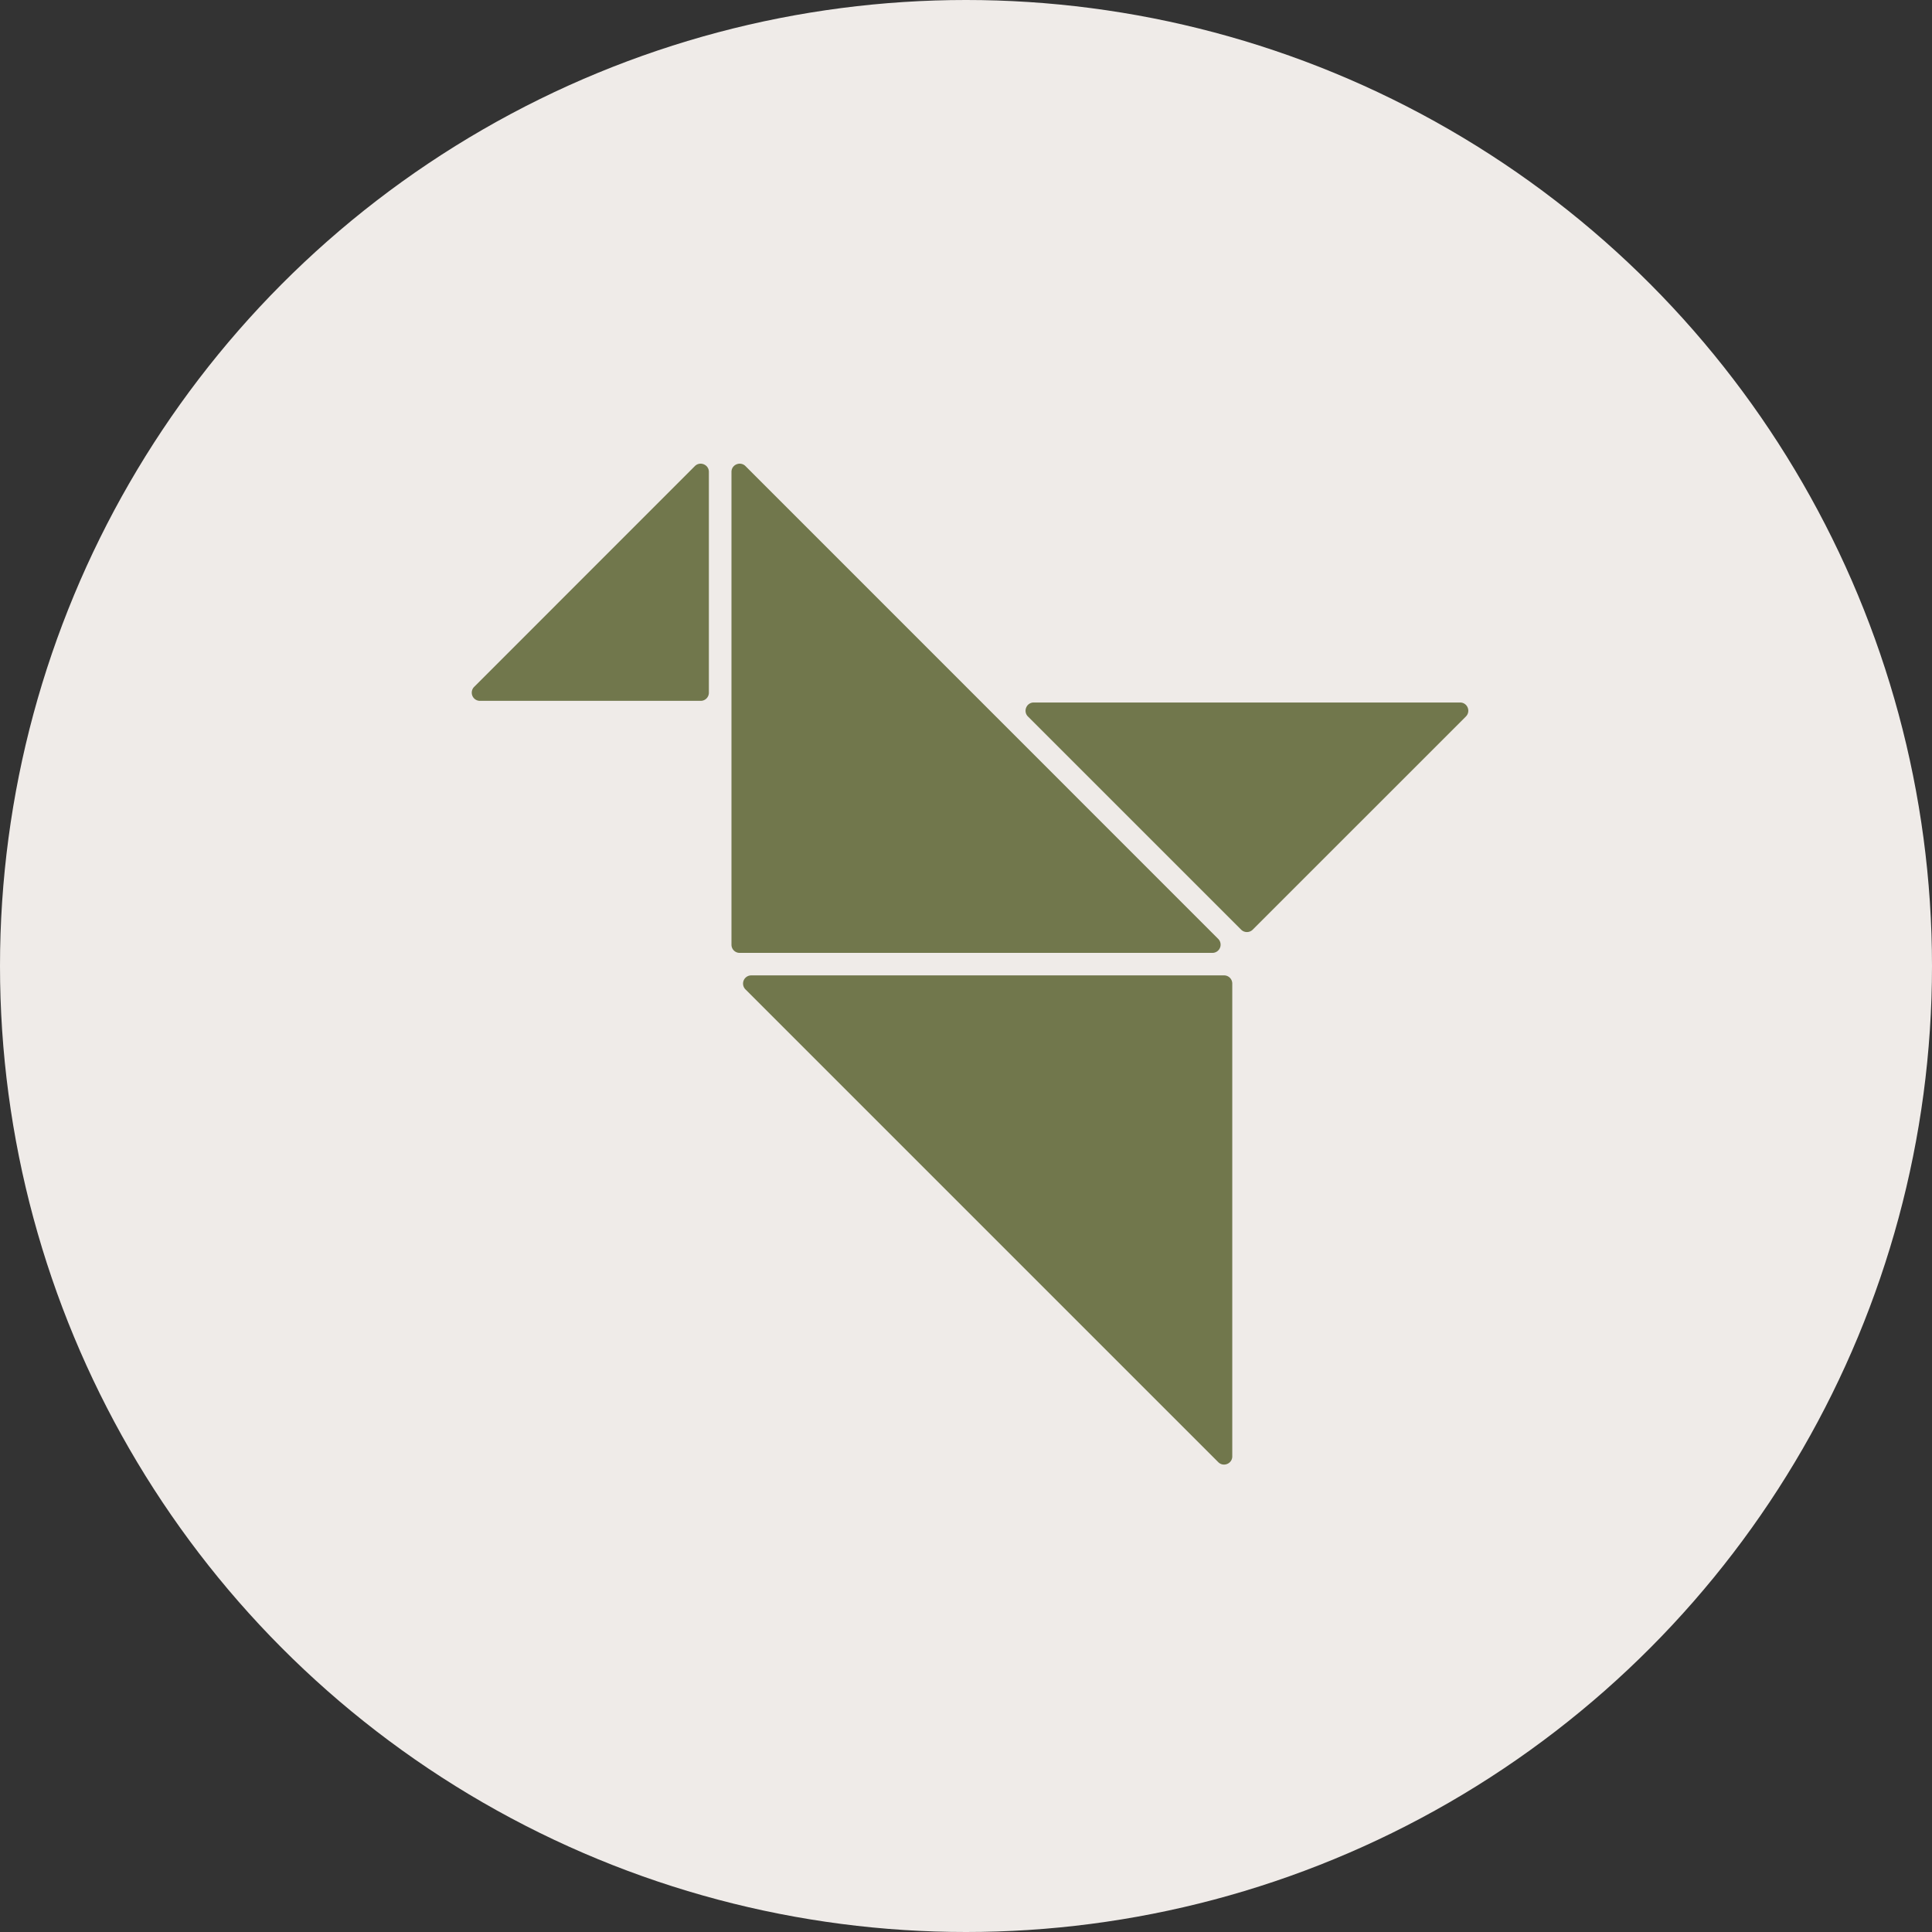
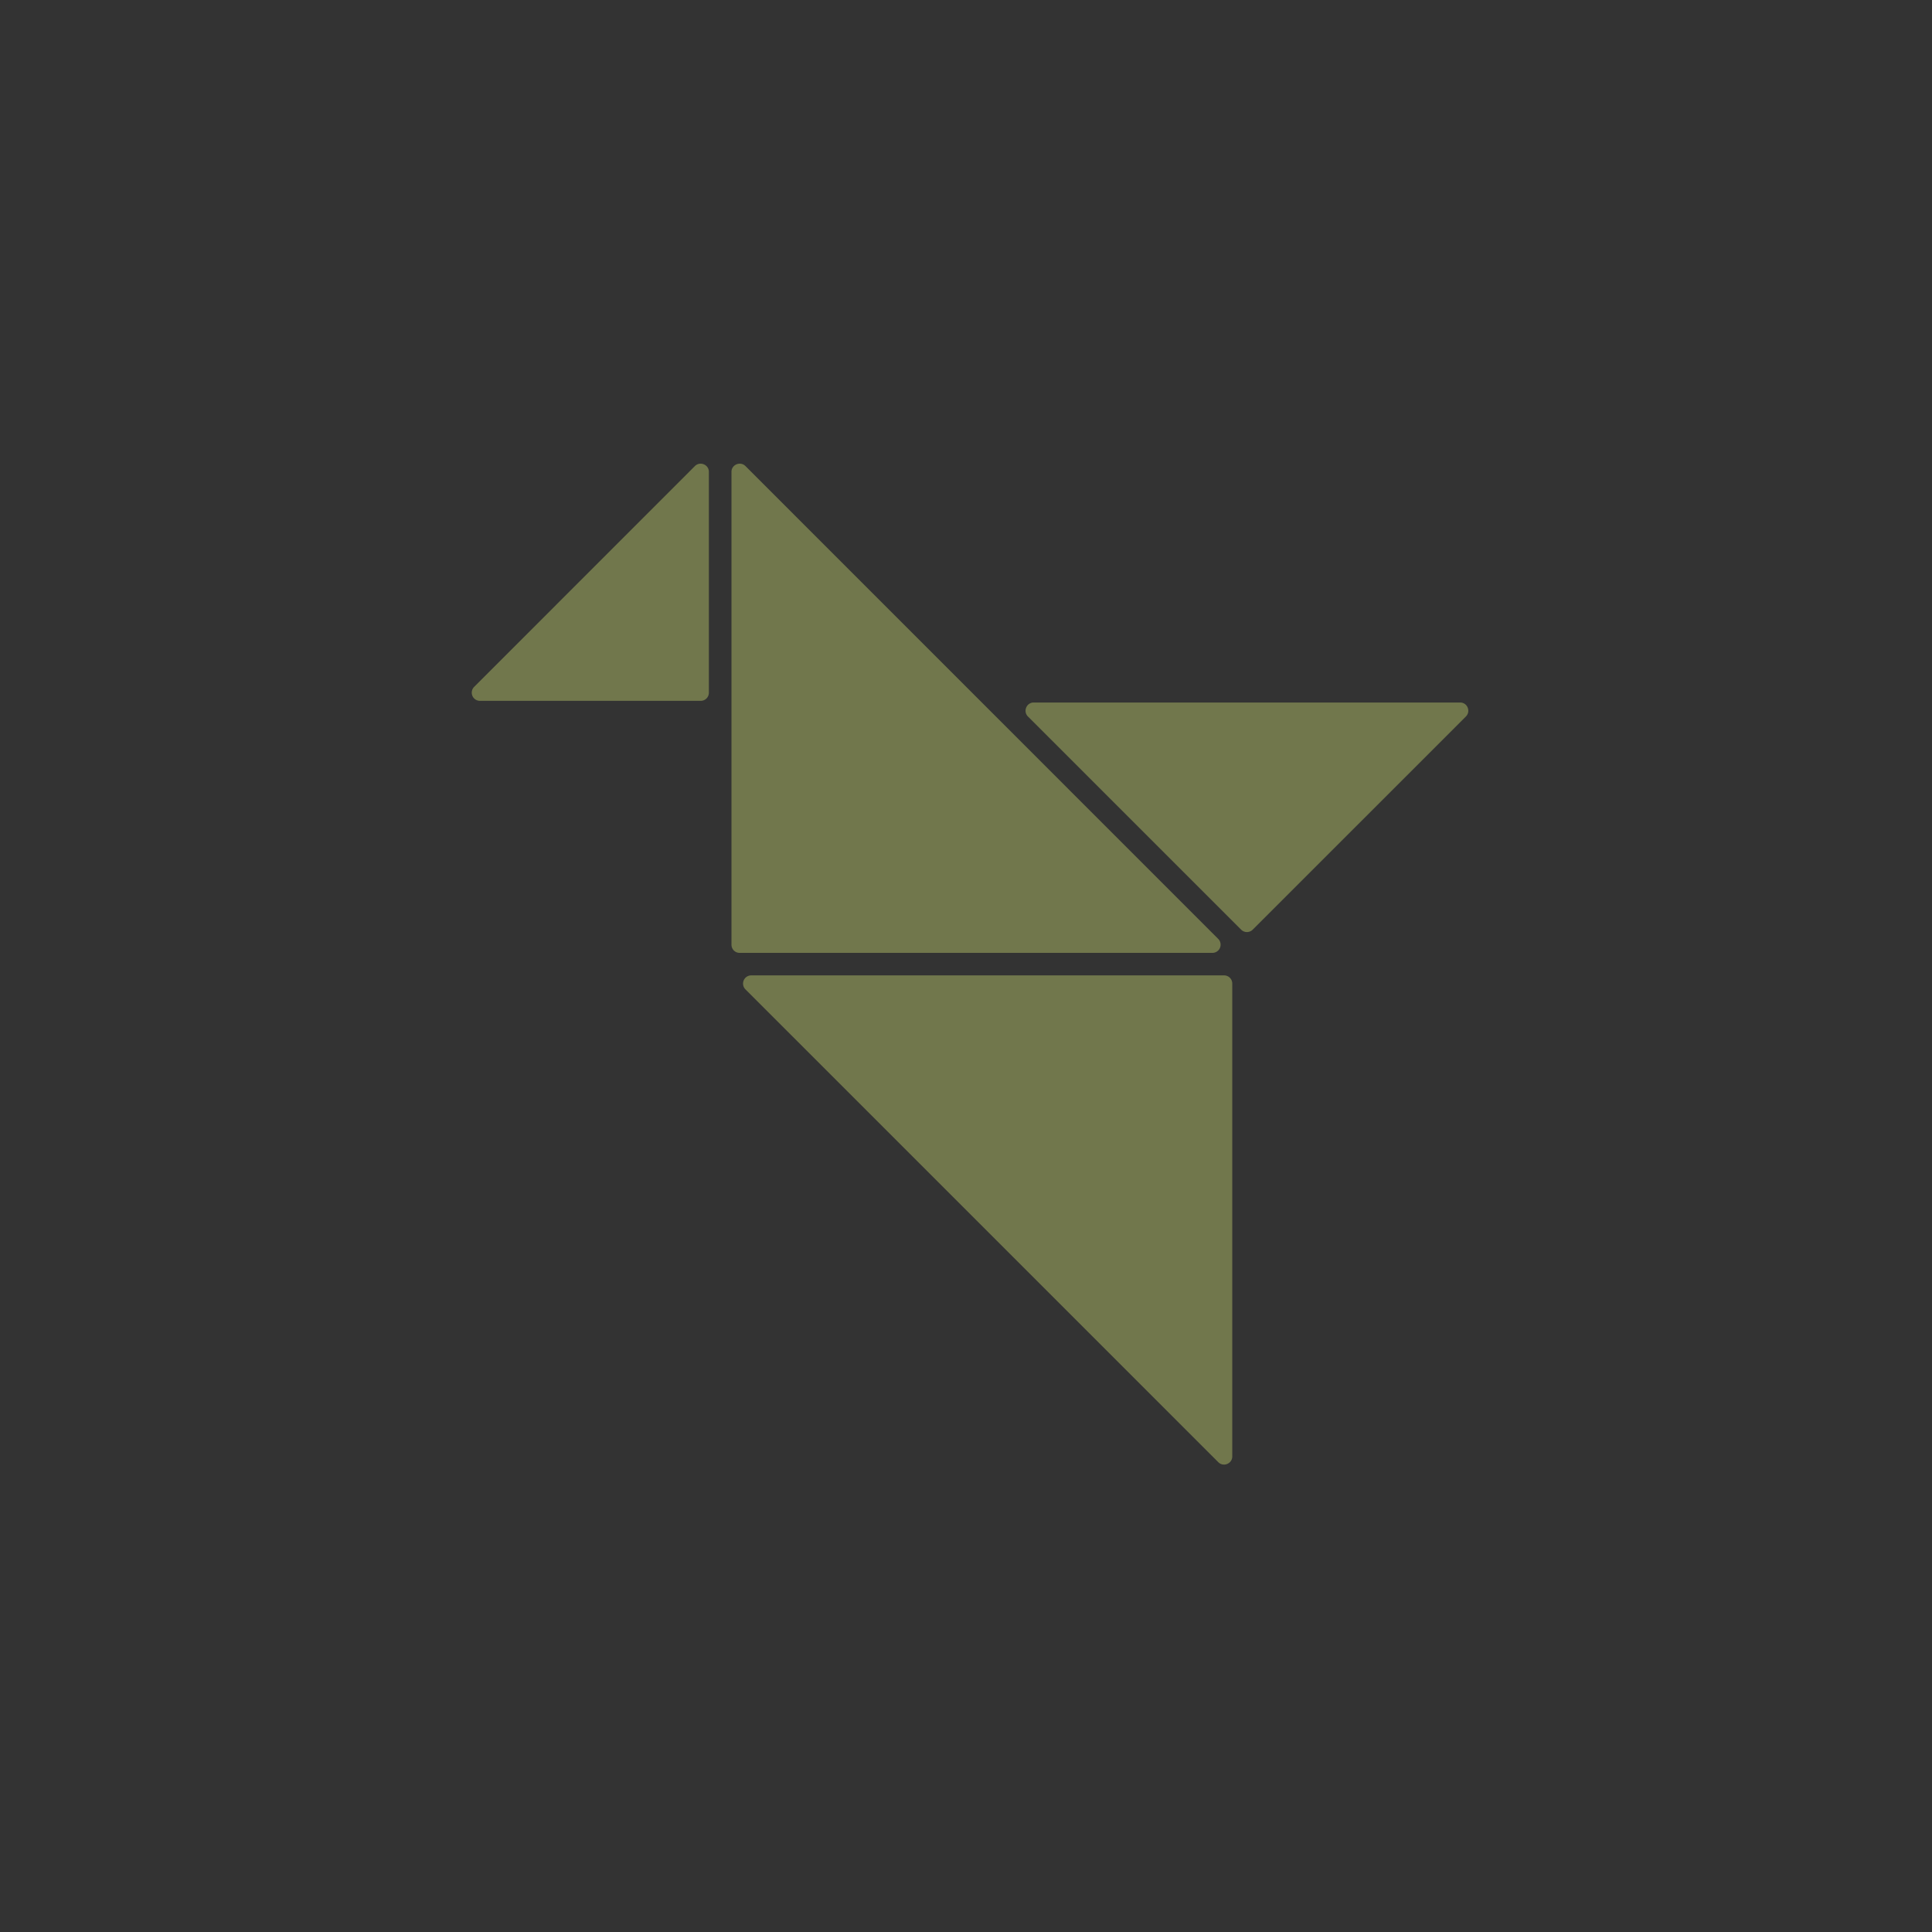
<svg xmlns="http://www.w3.org/2000/svg" width="150" height="150" fill="none">
  <rect width="100%" height="100%" fill="#333333" stroke="none" />
  <g clip-path="url(#a)">
-     <circle cx="75" cy="75" r="75" transform="matrix(-1 0 0 1 150 0)" fill="#EFEBE8" />
    <path d="M55.037 36.64v17.14a.633.633 0 0 1-.633.634h-17.14a.636.636 0 0 1-.449-1.087l17.135-17.14c.398-.398 1.087-.118 1.087.448v.006Zm58.774 18.99L97.259 72.18a.636.636 0 0 1-.896 0L79.81 55.63c-.398-.398-.117-1.088.449-1.088h33.103c.566 0 .851.684.448 1.088Zm-57.02-18.99v36.707c0 .354.286.634.634.634H94.13a.636.636 0 0 0 .449-1.088l-36.7-36.706c-.398-.398-1.088-.118-1.088.448v.006Zm38.882 76.429V76.363a.633.633 0 0 0-.633-.634H58.328a.636.636 0 0 0-.449 1.088l36.707 36.706c.398.398 1.087.118 1.087-.448v-.006Z" fill="#71774C" />
  </g>
  <defs>
    <clipPath id="a">
      <path fill="#fff" d="M0 0h150v150H0z" />
    </clipPath>
  </defs>
</svg>